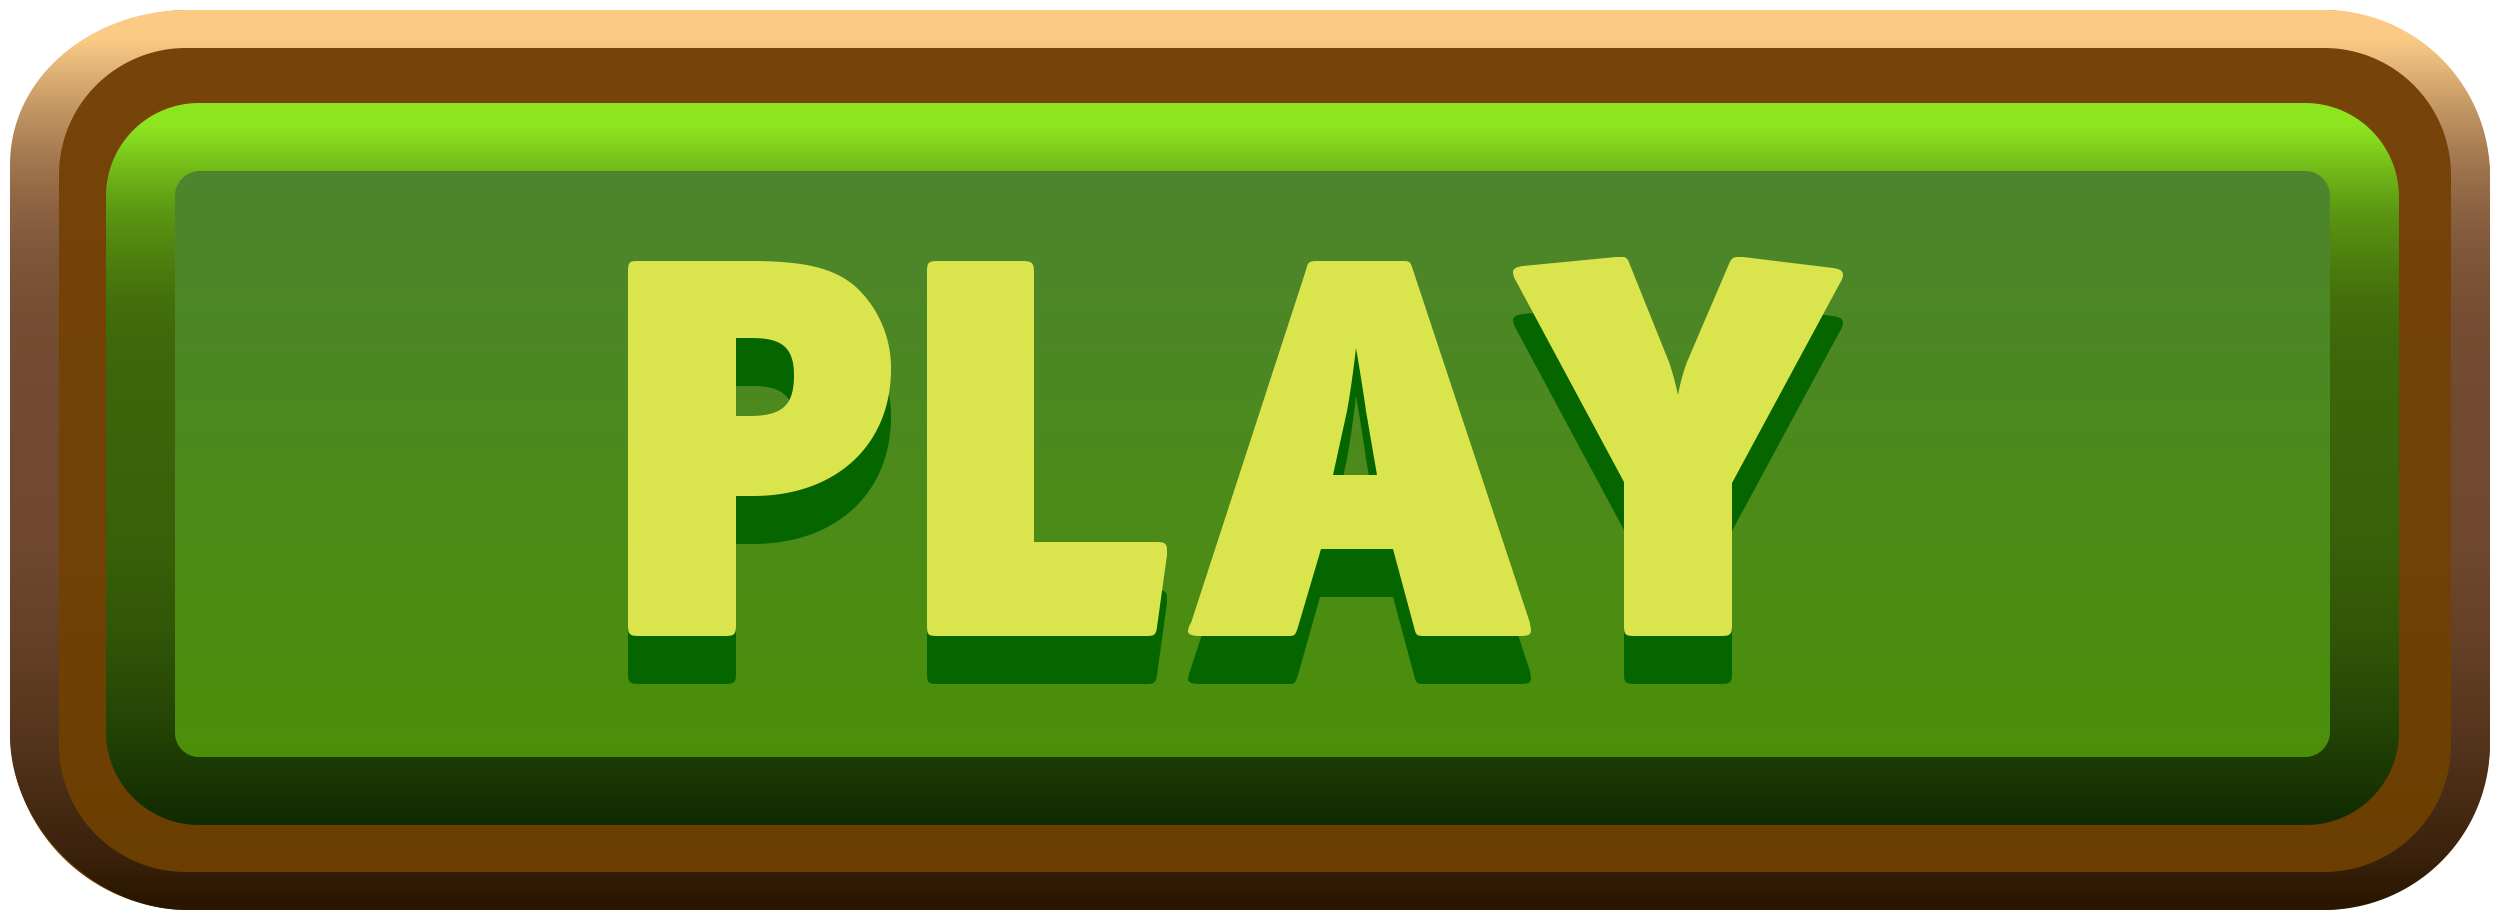
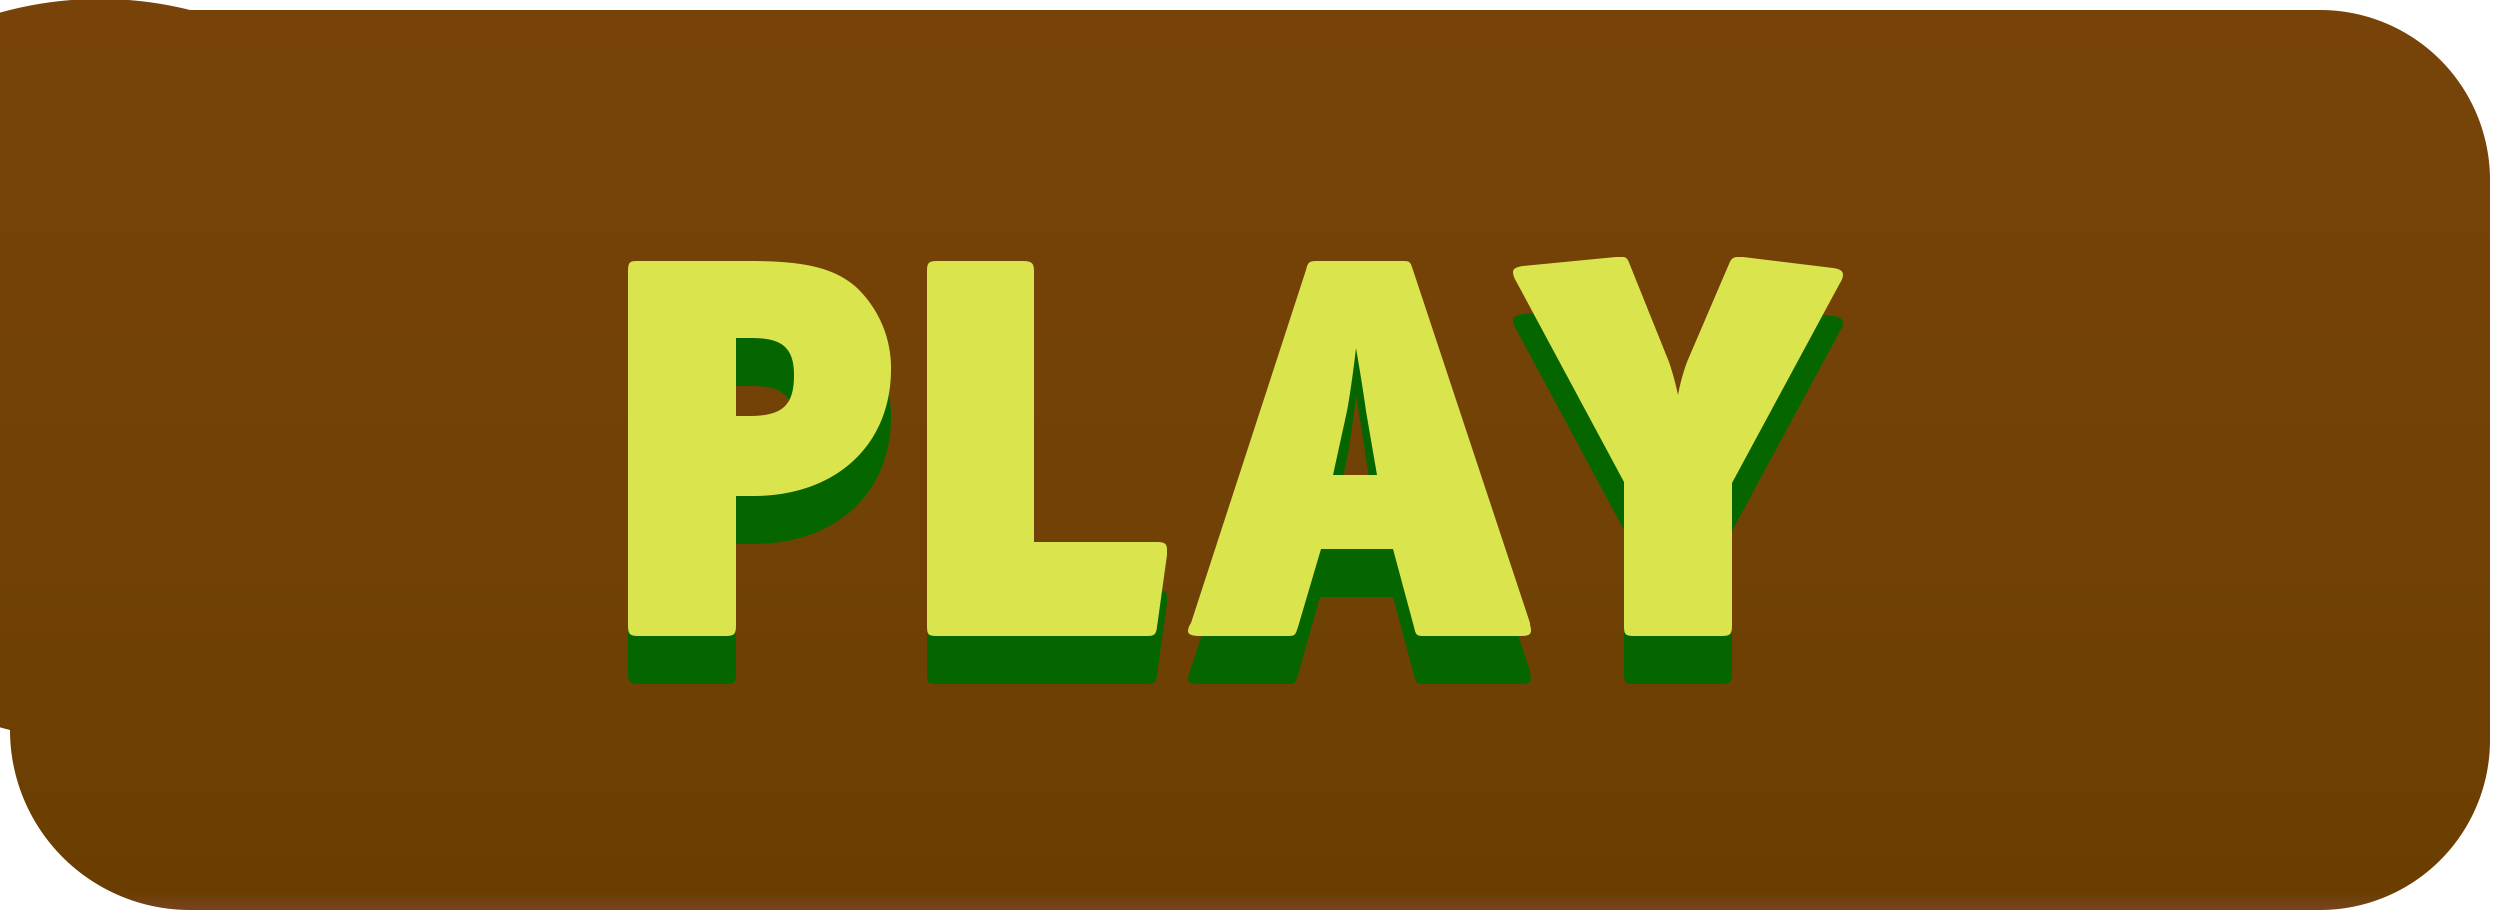
<svg xmlns="http://www.w3.org/2000/svg" width="250" height="92">
  <defs>
    <linearGradient id="a" x1="125" y1="91" x2="125" y2="1" gradientUnits="userSpaceOnUse">
      <stop offset="0" stop-color="#77431f" />
      <stop offset=".02" stop-color="#6a3e00" />
      <stop offset=".39" stop-color="#714105" />
      <stop offset="1" stop-color="#774309" />
    </linearGradient>
    <linearGradient id="b" x1="125.22" y1="13.72" x2="125.22" y2="79.1" gradientUnits="userSpaceOnUse">
      <stop offset=".03" stop-color="#4d842f" />
      <stop offset=".94" stop-color="#4b8f09" />
    </linearGradient>
    <linearGradient id="c" x1="125.22" y1="82.52" x2="125.22" y2="10.3" gradientUnits="userSpaceOnUse">
      <stop offset=".01" stop-color="#102a01" />
      <stop offset=".01" stop-color="#112c01" />
      <stop offset=".14" stop-color="#244405" />
      <stop offset=".27" stop-color="#315607" />
      <stop offset=".41" stop-color="#396109" />
      <stop offset=".57" stop-color="#3c6409" />
      <stop offset=".66" stop-color="#3e670a" />
      <stop offset=".73" stop-color="#44700b" />
      <stop offset=".79" stop-color="#4e810e" />
      <stop offset=".85" stop-color="#5c9712" />
      <stop offset=".9" stop-color="#6eb417" />
      <stop offset=".95" stop-color="#85d81e" />
      <stop offset=".97" stop-color="#8de520" />
    </linearGradient>
    <linearGradient id="d" x1="125" y1="91" x2="125" y2="1" gradientUnits="userSpaceOnUse">
      <stop offset=".01" stop-color="#2a1600" />
      <stop offset=".06" stop-color="#3a210b" />
      <stop offset=".18" stop-color="#52331b" />
      <stop offset=".3" stop-color="#644027" />
      <stop offset=".42" stop-color="#6f482f" />
      <stop offset=".57" stop-color="#724a31" />
      <stop offset=".66" stop-color="#754d33" />
      <stop offset=".73" stop-color="#7e5639" />
      <stop offset=".79" stop-color="#8f6543" />
      <stop offset=".84" stop-color="#a57a51" />
      <stop offset=".89" stop-color="#c29663" />
      <stop offset=".94" stop-color="#e6b779" />
      <stop offset=".97" stop-color="#fbcb86" />
    </linearGradient>
  </defs>
-   <path d="M19 1h213a17 17 0 0117 17v56a17 17 0 01-17 17H19A18 18 0 011 73V19A18 18 0 0119 1z" fill="url(#a)" />
-   <rect x="14" y="13.7" width="222.4" height="65.38" rx="5.9" fill="url(#b)" />
-   <path d="M230.5 82.5H19.9a9.3 9.3 0 01-9.3-9.2V19.6a9.3 9.3 0 019.3-9.3h210.6a9.4 9.4 0 019.4 9.3v53.7a9.3 9.3 0 01-9.4 9.2zM19.9 17.1a2.5 2.5 0 00-2.4 2.5v53.7a2.4 2.4 0 002.4 2.4h210.6a2.5 2.5 0 002.5-2.4V19.6a2.5 2.5 0 00-2.5-2.5z" fill="url(#c)" />
-   <path d="M232.3 91H18.7C9.5 91 1 82.6 1 73.5v-57C1 7.4 9.5 1 18.7 1h213.6A16.6 16.6 0 01249 17.5v57A16.6 16.6 0 01232.3 91zM18.7 4.8A12.7 12.7 0 005.9 17.5v57a12.7 12.7 0 0012.8 12.7h213.6a12.7 12.7 0 0012.8-12.7v-57a12.7 12.7 0 00-12.8-12.7z" fill="url(#d)" />
+   <path d="M19 1h213a17 17 0 0117 17v56a17 17 0 01-17 17H19A18 18 0 011 73A18 18 0 0119 1z" fill="url(#a)" />
  <path d="M75.3 54.4h-1.7v12.9c0 1-.2 1.1-1.2 1.1H64c-1 0-1.2-.1-1.2-1.1V32c0-1.1.2-1.1 1.2-1.1h10.8c5.4 0 8.5.6 10.8 2.6a11.1 11.1 0 013.5 8.2c0 7.6-5.5 12.7-13.8 12.7zm-.2-15.8h-1.5v7.8h1.2c3.5 0 4.6-1.1 4.6-4.1s-1.5-3.7-4.3-3.7zm40.6 28.9c-.1.9-.4.9-1.2.9H93.8c-1 0-1.1-.1-1.1-1.1V32c0-.9.1-1.1 1.1-1.1h8.4c1 0 1.2.2 1.2 1.1v27h12.2c.8 0 1.1.1 1.1.8v.5zm37.4.3c0 .5-.3.6-1.1.6h-9.4c-.9 0-1 0-1.2-.9l-2.1-7.8H132l-2.2 7.8c-.3.9-.3.9-1.2.9H120c-.9 0-1.2-.2-1.2-.5a3.1 3.1 0 01.2-.8l11.6-35.3c.2-.8.3-.9 1.2-.9h8.3c.9 0 .9 0 1.2.9L153 67.1c0 .3.1.5.1.7zm-16.5-21.9c-.2-1.5-.7-4.6-1-6.3-.2 1.8-.6 4.7-.9 6.3l-1.4 6.4h4.4zm36.6 7.2v14.2c0 1-.2 1.1-1.2 1.1h-8.4c-1.1 0-1.2-.1-1.2-1.1V53l-10.8-20.1a1.9 1.9 0 01-.3-.9c0-.3.3-.5 1-.6l9.3-.9h.7c.3 0 .5.2.7.8l3.9 9.7a29.3 29.3 0 01.9 3.3 20.7 20.7 0 01.9-3.3l4.2-9.8c.2-.5.4-.7.9-.7h.5l9 1.1c.7.1 1 .3 1 .7a1.6 1.6 0 01-.3.8z" fill="#056600" />
  <path d="M75.3 49.6h-1.7v12.9c0 1-.2 1.1-1.2 1.1H64c-1 0-1.2-.1-1.2-1.1V27.2c0-1.1.2-1.1 1.2-1.1h10.9c5.3 0 8.4.6 10.7 2.6a11.1 11.1 0 013.5 8.2c0 7.6-5.5 12.7-13.8 12.7zm-.2-15.8h-1.5v7.8h1.3c3.4 0 4.5-1.1 4.5-4.1s-1.5-3.7-4.3-3.7zm40.6 28.9c-.1.9-.4.9-1.2.9H93.8c-1 0-1.1-.1-1.1-1.1V27.2c0-.9.1-1.1 1.1-1.1h8.4c1 0 1.2.2 1.2 1.1v27h12.2c.8 0 1.1.1 1.1.8v.5zm37.4.3c0 .5-.3.6-1.1.6h-9.4c-.9 0-1 0-1.2-.9l-2.1-7.8h-7.2l-2.3 7.8c-.3.9-.3.9-1.2.9H120c-.9 0-1.2-.2-1.2-.5a1.6 1.6 0 01.3-.8L130.6 27c.2-.8.3-.9 1.2-.9h8.3c.9 0 .9 0 1.2.9L153 62.3c0 .3.1.5.1.7zm-16.5-21.9c-.2-1.5-.7-4.6-1-6.3-.2 1.8-.6 4.7-.9 6.3l-1.4 6.4h4.4zm36.6 7.2v14.2c0 1-.2 1.1-1.2 1.1h-8.4c-1.1 0-1.2-.1-1.2-1.1V48.2l-10.8-20.1a1.9 1.9 0 01-.3-.9c0-.3.3-.5 1-.6l9.3-.9h.7c.3 0 .5.2.7.8l3.9 9.7a29.3 29.3 0 01.9 3.3 20.7 20.7 0 01.9-3.3l4.2-9.8c.2-.5.4-.7.9-.7h.5l9 1.1c.7.1 1 .3 1 .7a1.6 1.6 0 01-.3.8z" fill="#dae54e" />
</svg>